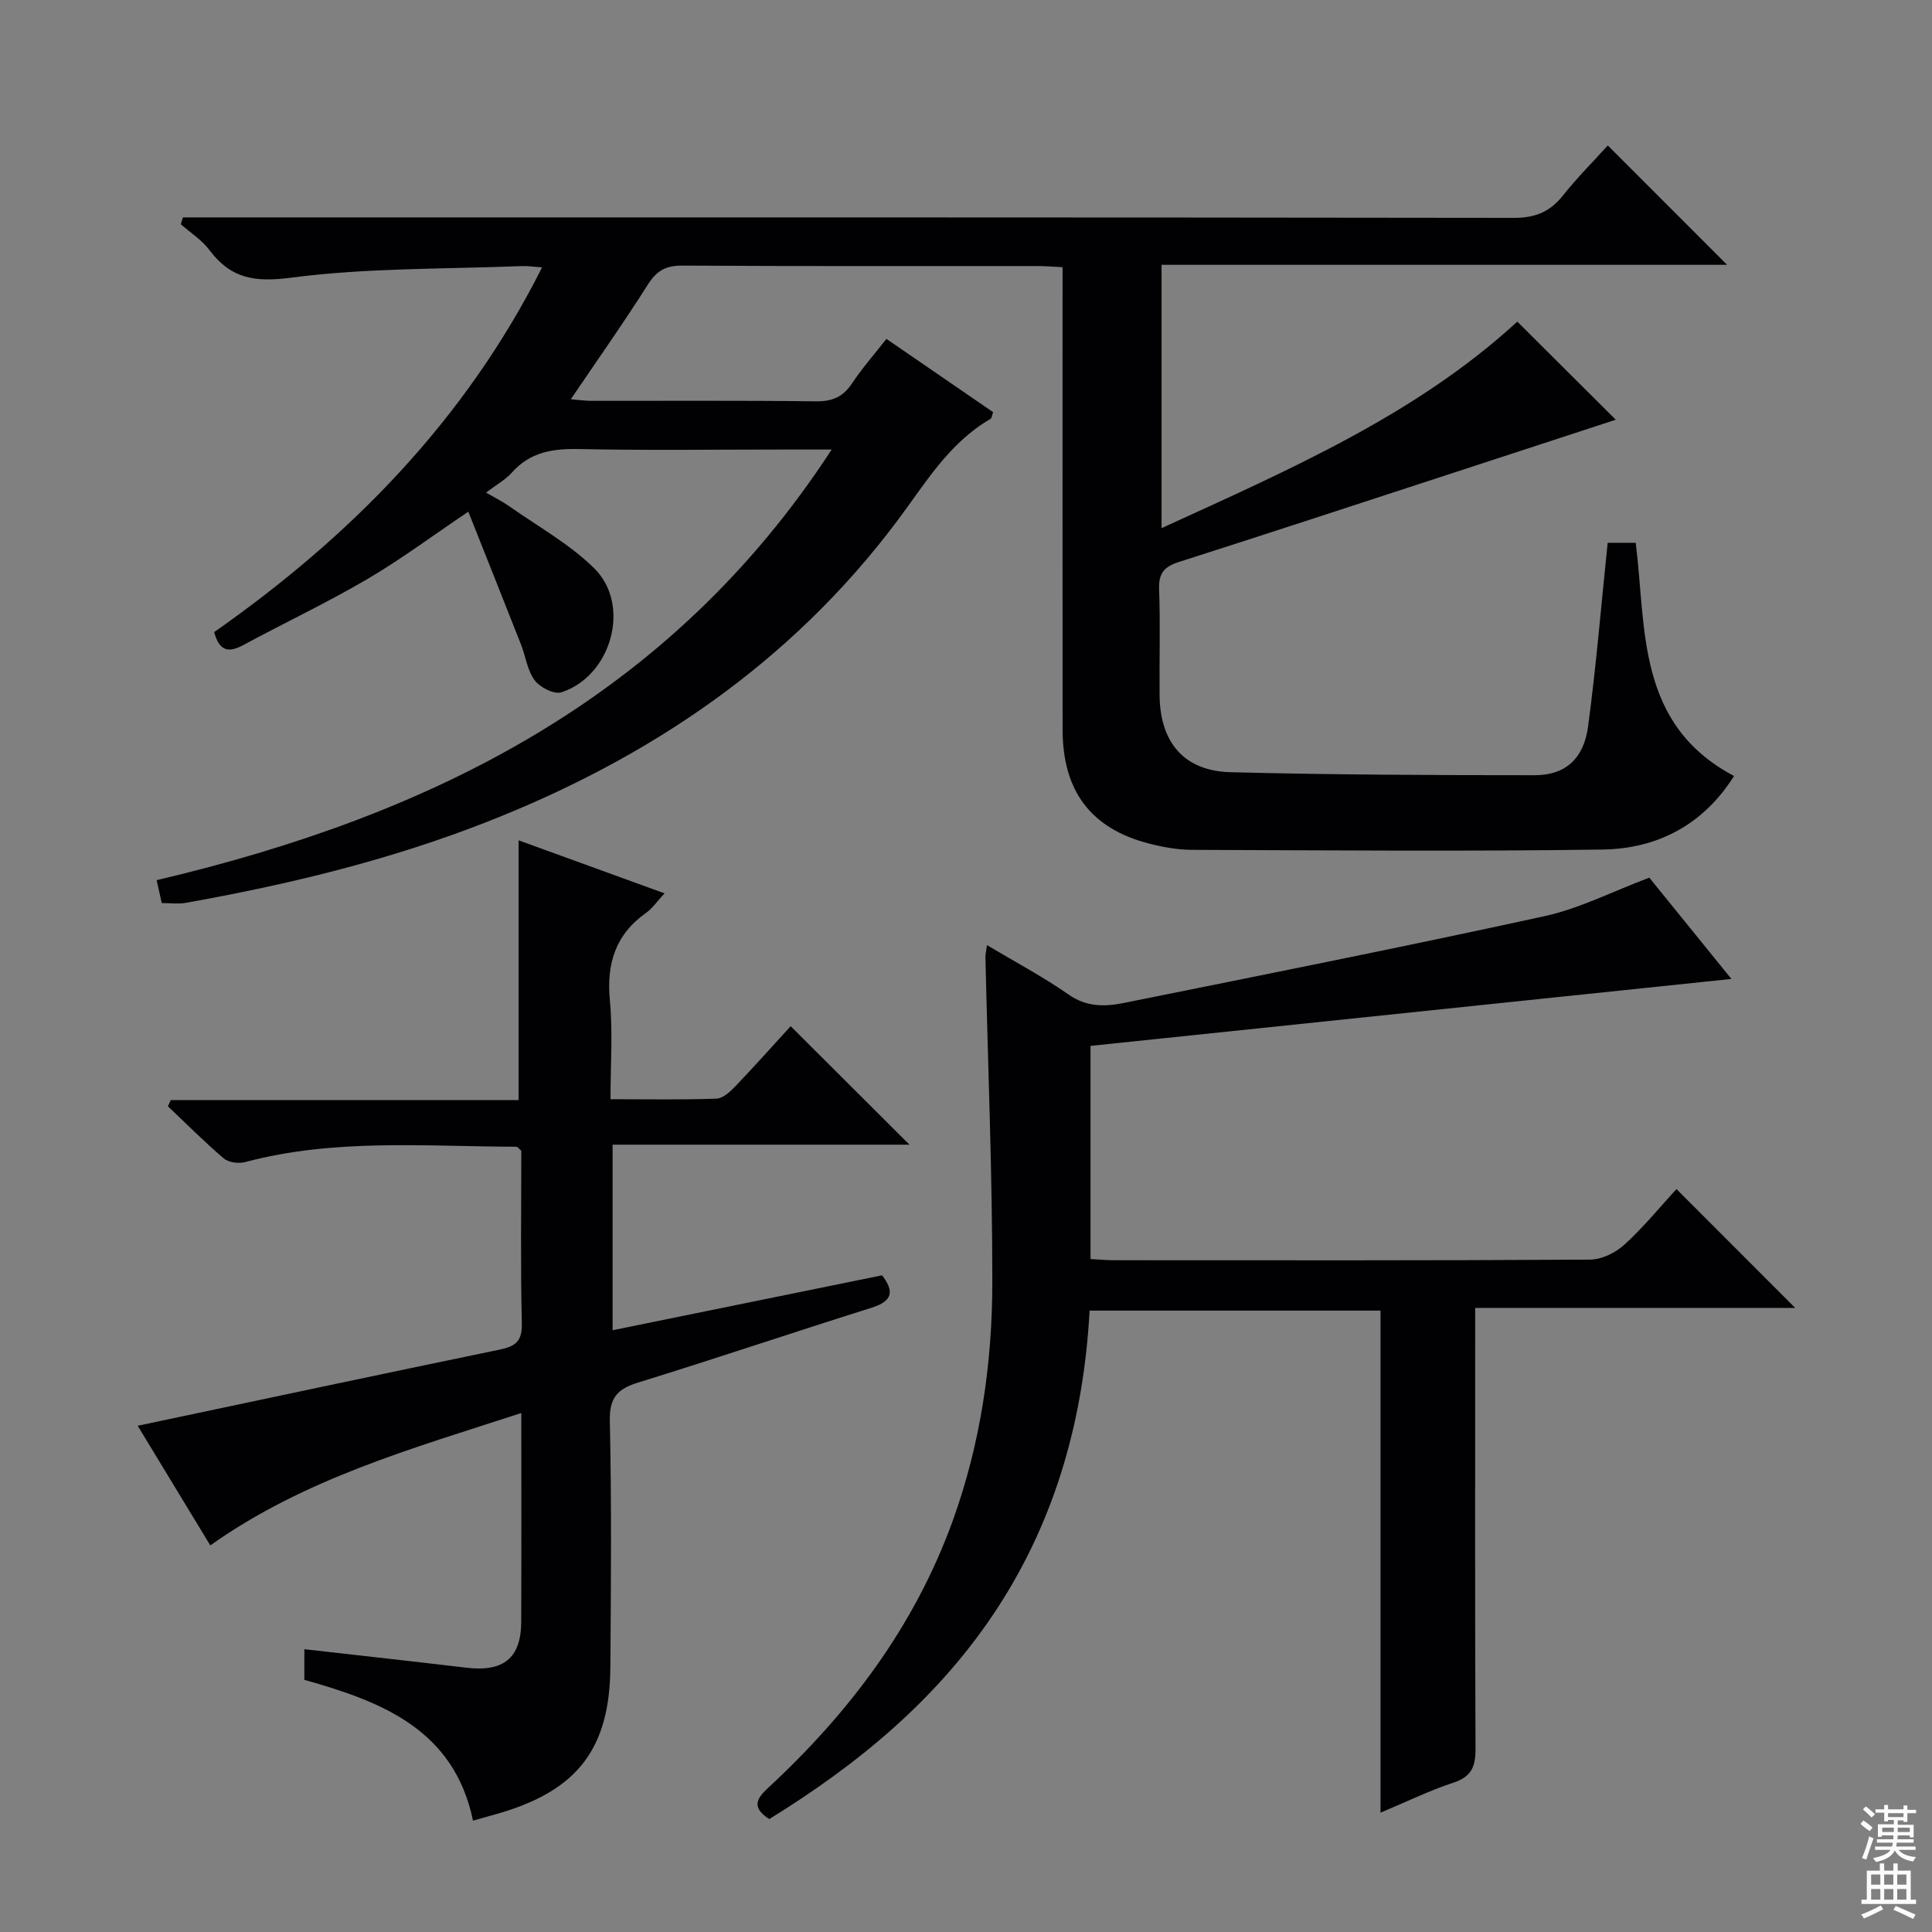
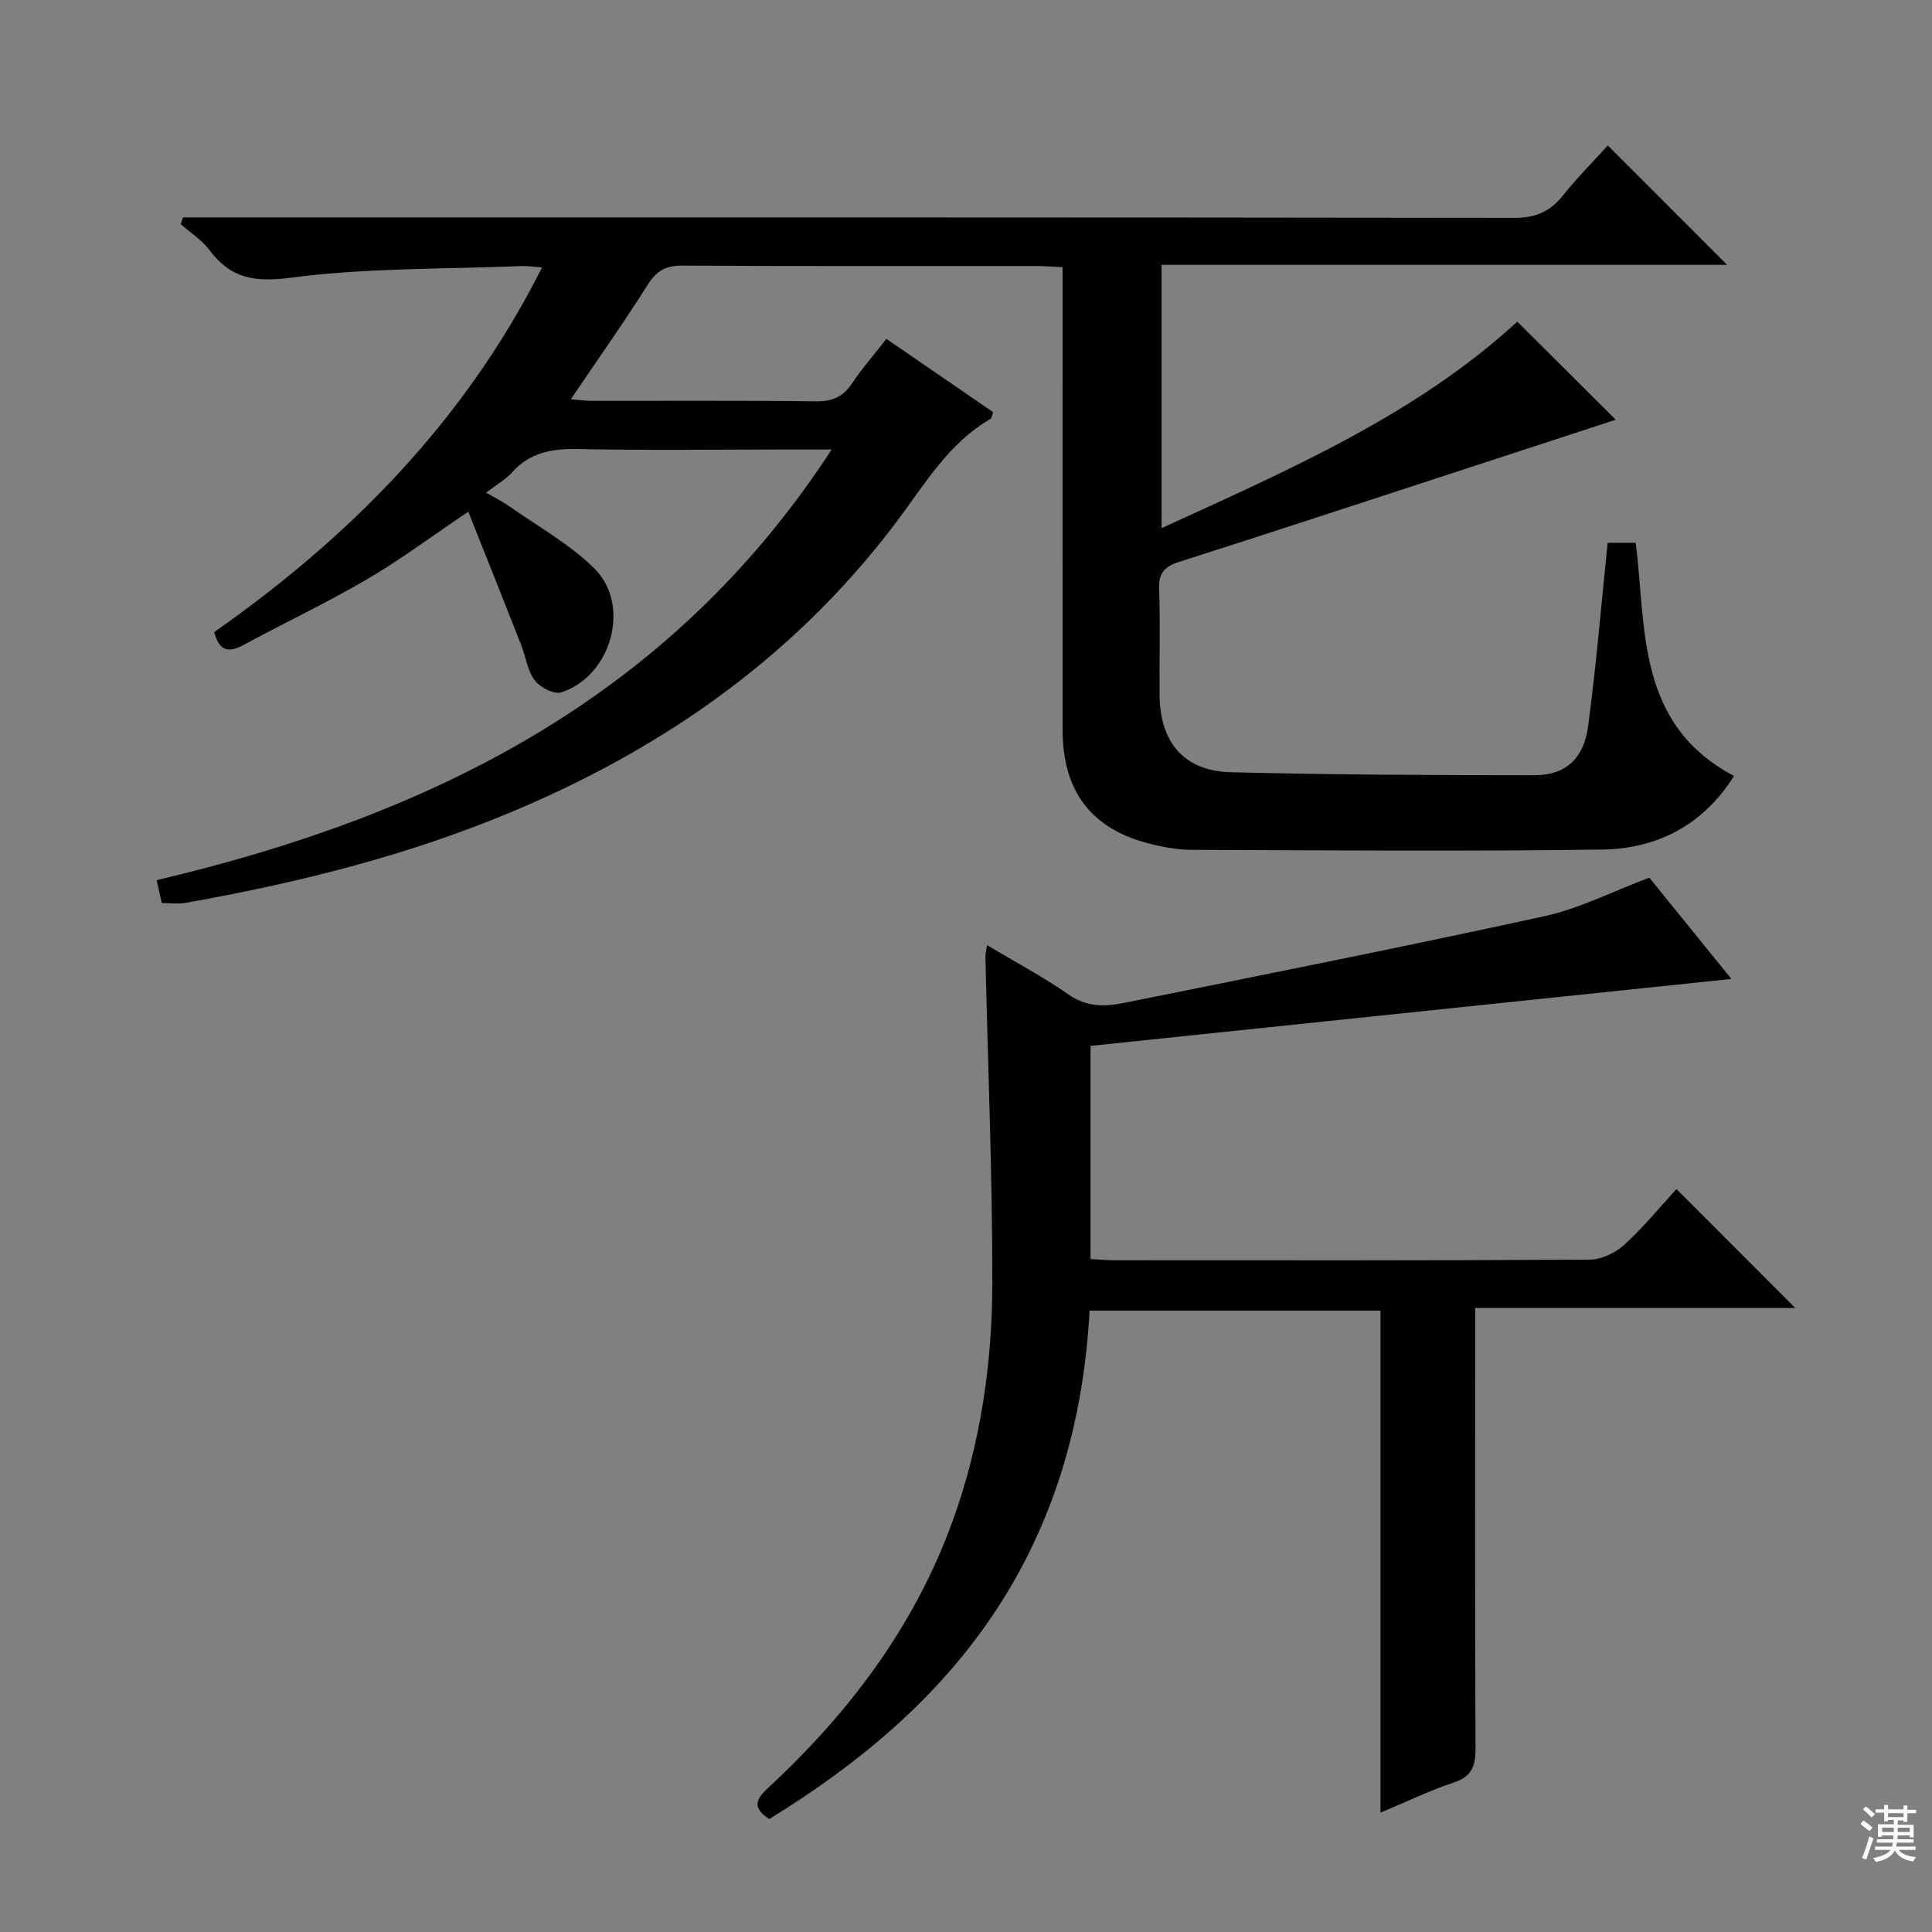
<svg xmlns="http://www.w3.org/2000/svg" enable-background="new 0 0 400 400" viewBox="0 0 400 400">
  <rect x="0" y="0" width="400" height="400" fill="#808080" stroke="none" />
  <g fill="#010103">
    <path d="m240.49 109.35c26.44-12.11 52.67-23.47 73.65-42.76 6.82 6.79 13.63 13.58 20.39 20.31-11.13 3.64-22.62 7.4-34.11 11.15-18.78 6.13-37.55 12.3-56.37 18.31-3 .96-4.19 2.32-4.07 5.6.27 7.32.03 14.66.1 22 .1 9.79 5.09 15.68 14.74 15.92 20.97.53 41.96.62 62.94.62 6.29 0 10.13-3.37 11.03-10.06 1.68-12.49 2.71-25.07 4.06-38.06h5.81c2.23 17.69.03 37.52 20.35 48.28-6.28 10-15.75 15.07-27.24 15.23-28.33.4-56.66.16-84.99.06-2.95-.01-5.97-.55-8.84-1.29-12.05-3.08-17.93-10.84-17.94-23.6-.03-30-.01-60-.01-89.99 0-1.8 0-3.61 0-5.75-2-.1-3.61-.24-5.22-.24-24.5-.01-49 .06-73.5-.09-3.41-.02-5.32 1.05-7.14 3.93-4.97 7.86-10.35 15.47-15.95 23.74 1.63.13 2.97.33 4.32.33 15.5.02 31-.09 46.5.1 3.38.04 5.57-.96 7.42-3.74 2.1-3.15 4.63-6.02 7.1-9.19 7.5 5.15 14.76 10.14 22.09 15.17-.22.59-.25 1.24-.55 1.41-8.68 5.02-13.55 13.45-19.33 21.15-22.01 29.32-51.14 49.03-84.98 62.3-20.19 7.92-41.11 12.96-62.39 16.75-1.44.26-2.96.03-4.87.03-.33-1.45-.67-2.97-1.06-4.74 56.74-13.37 106.23-37.65 139.76-89.16-4.17 0-7.26 0-10.34 0-14 0-28 .2-42-.1-5.44-.12-10.11.63-13.89 4.89-1.3 1.46-3.13 2.45-5.33 4.13 1.79 1.04 3.35 1.8 4.75 2.79 5.96 4.2 12.51 7.82 17.64 12.87 7.71 7.6 3.59 22.32-6.8 25.69-1.48.48-4.42-1.02-5.51-2.48-1.52-2.02-1.86-4.9-2.82-7.36-3.57-9.08-7.19-18.14-10.93-27.56-7.61 5.12-14.12 9.99-21.09 14.06-8.31 4.86-17.05 8.99-25.53 13.57-3.04 1.64-4.95 1.24-5.99-2.7 28.12-19.73 51.87-43.69 67.88-75.51-1.77-.12-3-.32-4.22-.27-15.94.64-32 .34-47.75 2.4-7.58.99-12.48.18-16.91-5.73-1.56-2.09-3.92-3.57-5.92-5.34.15-.47.3-.94.45-1.41h5.52c89.99 0 179.99-.03 269.98.1 4.43.01 7.5-1.22 10.2-4.62 2.99-3.76 6.41-7.18 9.3-10.37 8.35 8.36 16.52 16.53 24.7 24.71-38.57 0-77.62 0-117.09 0z" />
    <path d="m159.27 376.62c-3.71-2.39-2.66-4.22-.27-6.43 16.84-15.59 30.35-33.5 38.24-55.3 5.78-15.97 8.2-32.59 8.21-49.42.01-22.45-.92-44.91-1.43-67.36-.01-.6.16-1.21.33-2.43 5.91 3.53 11.63 6.56 16.9 10.24 3.71 2.59 7.52 2.52 11.38 1.74 29.08-5.86 58.18-11.65 87.16-17.98 7.21-1.58 13.99-5.08 21.68-7.97 5.13 6.33 10.93 13.48 17 20.97-44.64 4.66-88.51 9.25-132.69 13.86v44.13c1.73.09 3.33.25 4.94.25 32.83.01 65.67.08 98.5-.13 2.42-.02 5.31-1.46 7.15-3.14 4.02-3.69 7.51-7.97 10.72-11.47 8.39 8.4 16.66 16.67 24.59 24.61-21.04 0-43.25 0-66.26 0v6.22c0 28.33-.06 56.67.07 85 .02 3.64-.76 5.81-4.52 7.05-4.98 1.64-9.74 3.97-15.15 6.23 0-35.01 0-69.3 0-103.94-20.1 0-39.85 0-60.23 0-1.19 21.88-6.81 42.64-18.92 61.34-12.13 18.71-28.78 32.45-47.4 43.93z" />
-     <path d="m97.93 376.95c-3.93-18.94-18.98-24.67-34.92-29.16 0-2.28 0-4.24 0-6.34 11.35 1.29 22.5 2.52 33.64 3.84 7.58.9 11.23-2.03 11.26-9.44.06-14.15.02-28.3.02-43.3-22.52 7.34-44.86 13.56-64.39 27.41-5.21-8.58-10.24-16.88-15.03-24.77 25.33-5.35 50.13-10.64 74.95-15.77 3.28-.68 4.67-1.73 4.58-5.44-.29-11.98-.11-23.98-.11-35.75-.52-.42-.77-.81-1.03-.81-18.76-.05-37.62-1.76-56.12 3.17-1.35.36-3.44.1-4.43-.74-4.02-3.41-7.75-7.17-11.58-10.8.19-.43.39-.86.58-1.29h72.02c0-18.25 0-35.81 0-53.78 9.84 3.57 19.74 7.17 30.22 10.98-1.6 1.71-2.53 3.12-3.82 4.03-6.36 4.5-8.23 10.54-7.5 18.15.62 6.56.13 13.22.13 20.44 7.72 0 14.84.14 21.94-.12 1.36-.05 2.87-1.47 3.95-2.6 4.02-4.21 7.89-8.55 11.41-12.4 8.29 8.28 16.46 16.42 24.59 24.53-19.95 0-40.49 0-61.46 0v38.42c18.64-3.8 37.11-7.56 55.8-11.37 2.47 3.25 2.27 5.31-2.14 6.7-16.15 5.08-32.19 10.5-48.37 15.5-4.28 1.32-5.97 3.13-5.86 7.93.37 16.99.24 33.99.11 50.99-.13 16.82-6.76 25.44-22.84 30.2-1.72.49-3.45.97-5.6 1.59z" />
  </g>
  <path d="m385.2 377.6.6-.7c.6.4 1.3.9 1.9 1.5l-.6.7c-.8-.5-1.4-1-1.9-1.5zm.3 7.1c.6-1.4 1.1-2.9 1.5-4.5.3.1.6.3.9.4-.5 1.4-1 2.9-1.5 4.4zm.2-10.1.6-.6c.7.5 1.3 1.1 1.9 1.6l-.7.7c-.6-.6-1.2-1.2-1.8-1.7zm8.4-.8h.8v.9h1.8v.7h-1.8v1.8h-.8v-.3h-1.2v.9h3.3v2.6h-.8v-.4h-2.5c0 .3 0 .6-.1.8h3.4v.7h-3.5c0 .3-.1.6-.1.8h4v.7h-3.5c.7.9 1.9 1.3 3.6 1.5-.2.2-.4.5-.6.9-1.9-.3-3.2-1.1-3.8-2.3-.5 1.1-1.8 2-3.9 2.4-.2-.3-.4-.5-.6-.8 1.9-.4 3.1-.9 3.6-1.7h-3.2v-.7h3.5c.1-.2.1-.5.2-.8h-3.3v-.7h3.4c0-.2 0-.5 0-.8h-2.4v.3h-.8v-2.6h3.3v-.9h-1.2v.3h-.8v-1.8h-1.8v-.7h1.8v-.9h.8v.9h3.2zm-4.4 5.5h2.4c0-.3 0-.6 0-.9h-2.4zm1.2-3.1h3.2v-.8h-3.2zm4.4 2.2h-2.4v.9h2.5v-.9z" fill="#fcfafa" />
-   <path d="m389.2 385.8h.9v1.5h1.9v-1.5h.9v1.5h2.7v6h1.1v.9h-11.3v-.9h1.1v-6h2.7zm.2 8.7.5.8c-1.2.6-2.5 1.3-4 1.9-.2-.3-.3-.6-.6-.8 1.6-.6 3-1.3 4.1-1.9zm-2-4.3h1.9v-2.1h-1.9zm0 3.1h1.9v-2.2h-1.9zm2.7-3.1h1.9v-2.1h-1.9zm0 3.1h1.9v-2.2h-1.9zm2.4 1.3c1.4.6 2.7 1.2 4.1 1.8l-.5.9c-1.5-.7-2.8-1.4-4.1-1.9zm2.2-6.5h-1.9v2.1h1.9zm-1.9 5.2h1.9v-2.2h-1.9z" fill="#fcfafa" />
</svg>